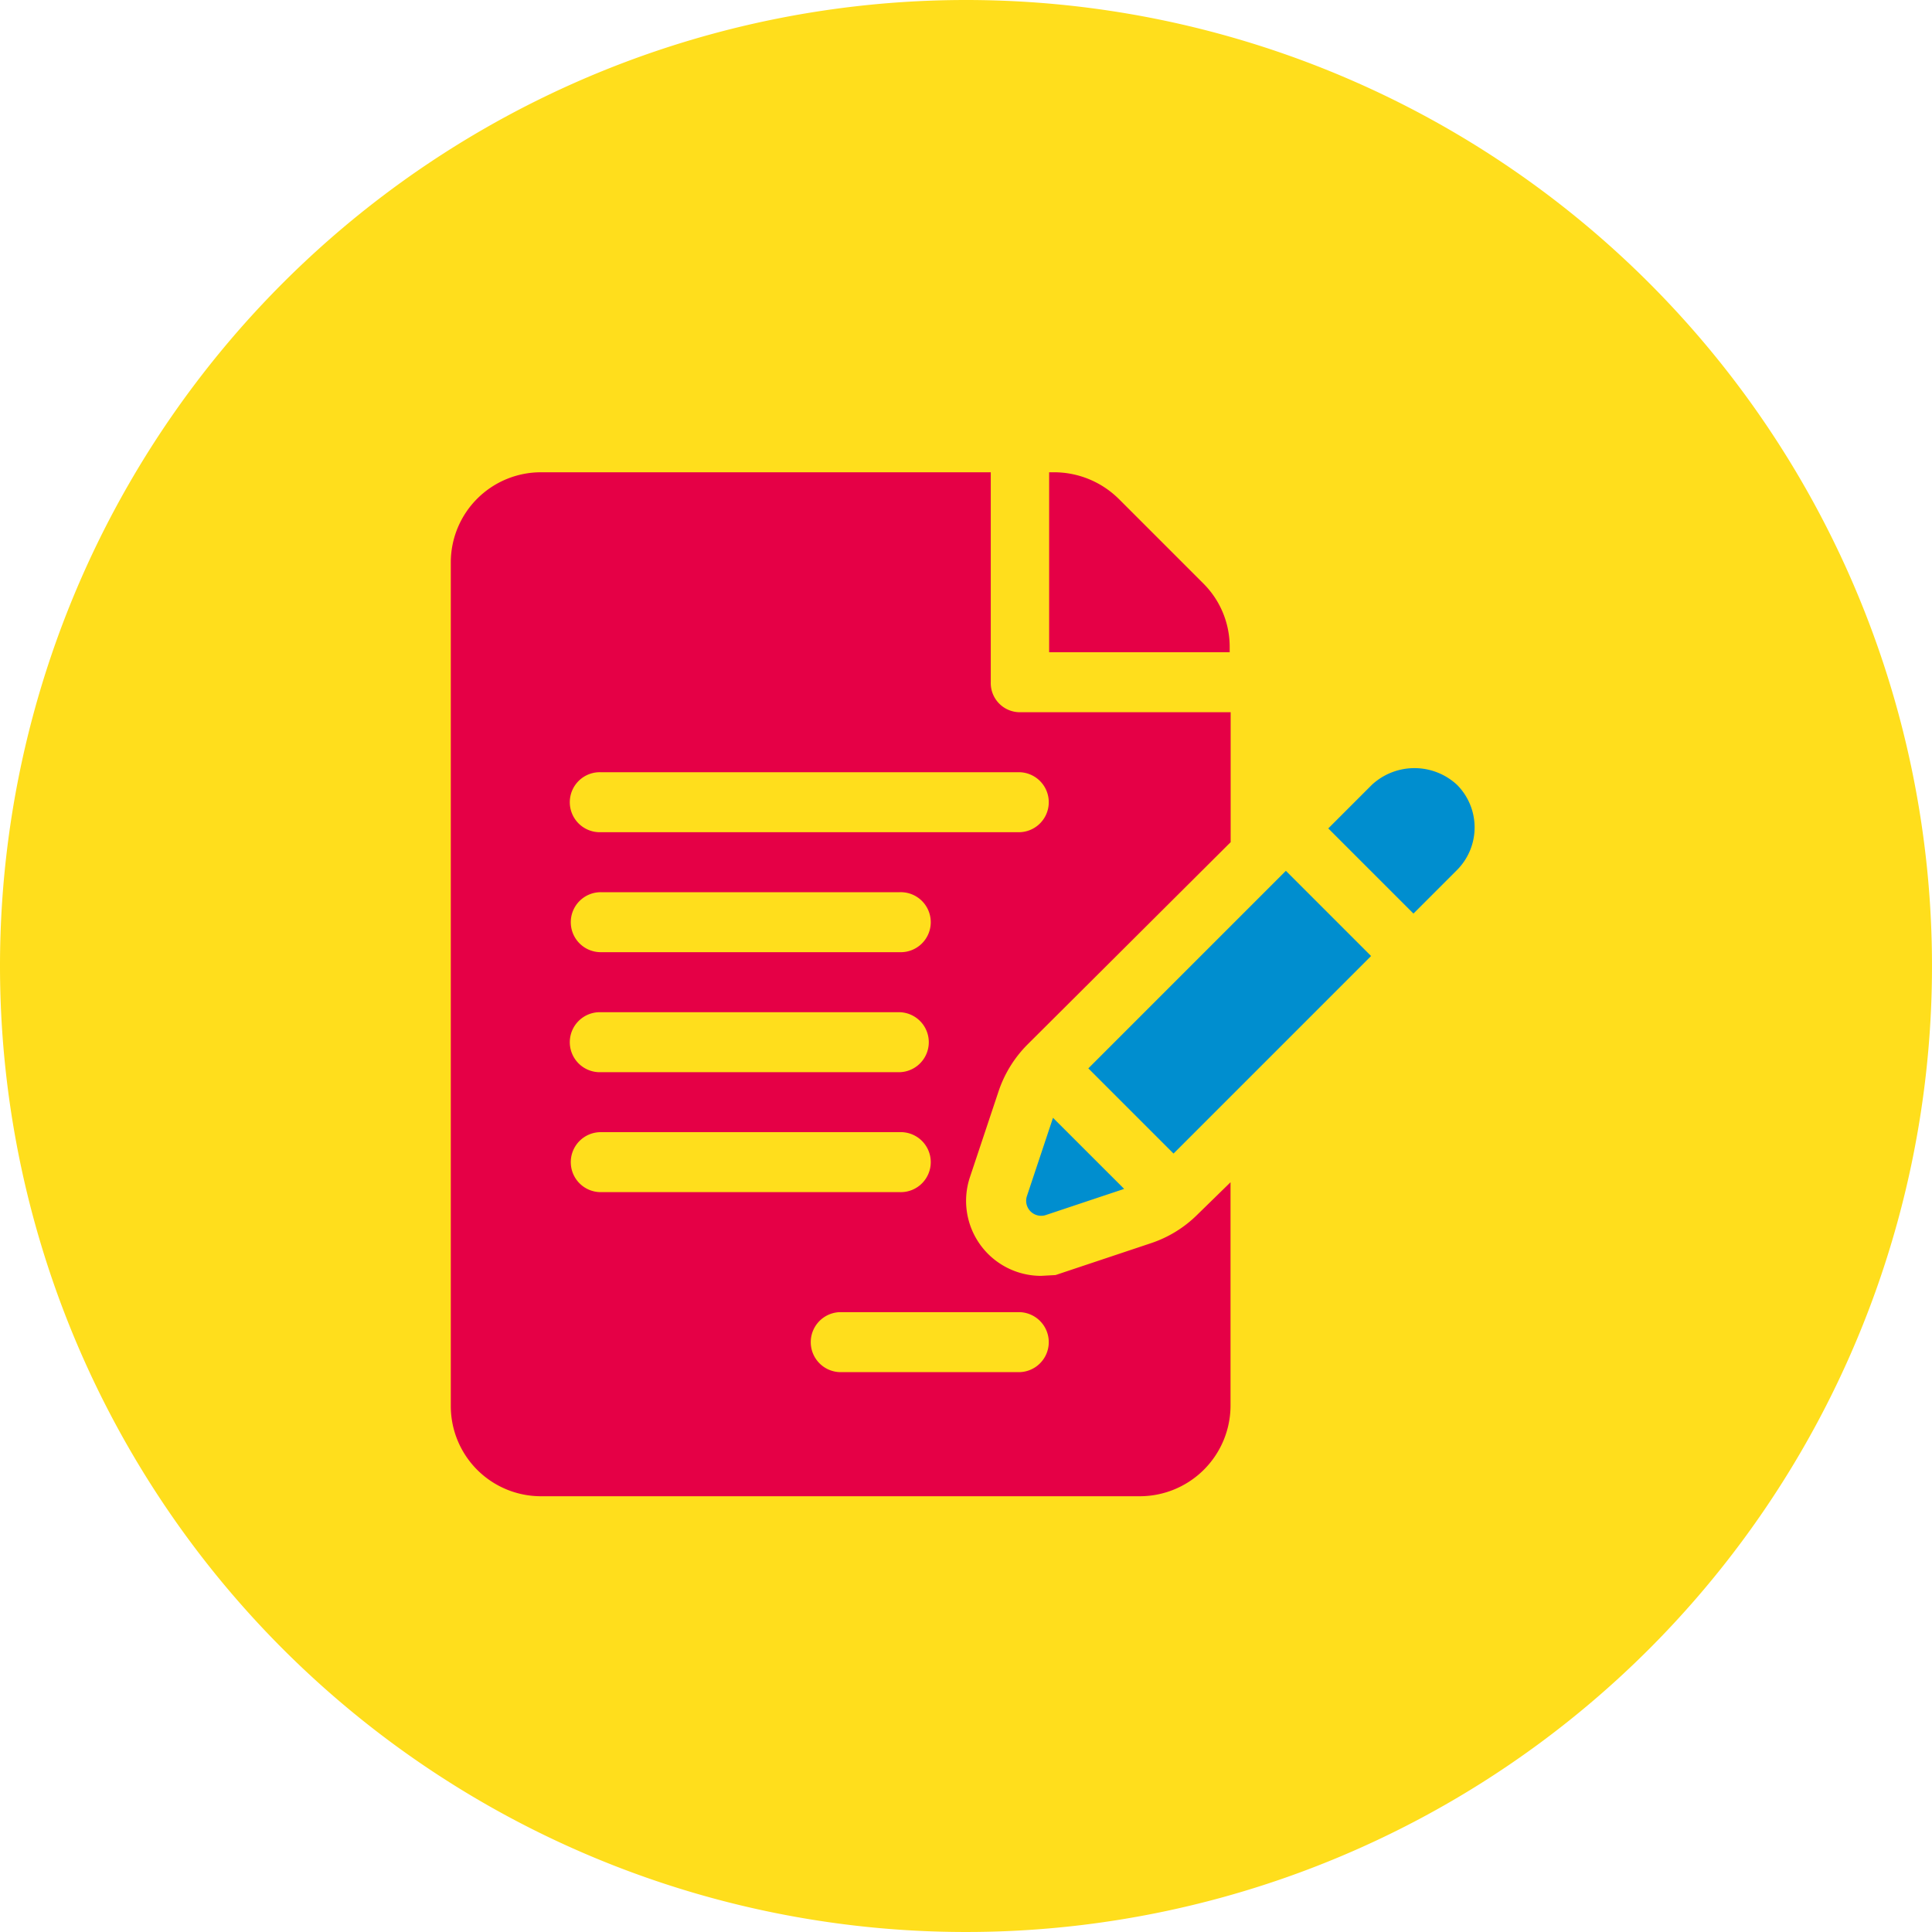
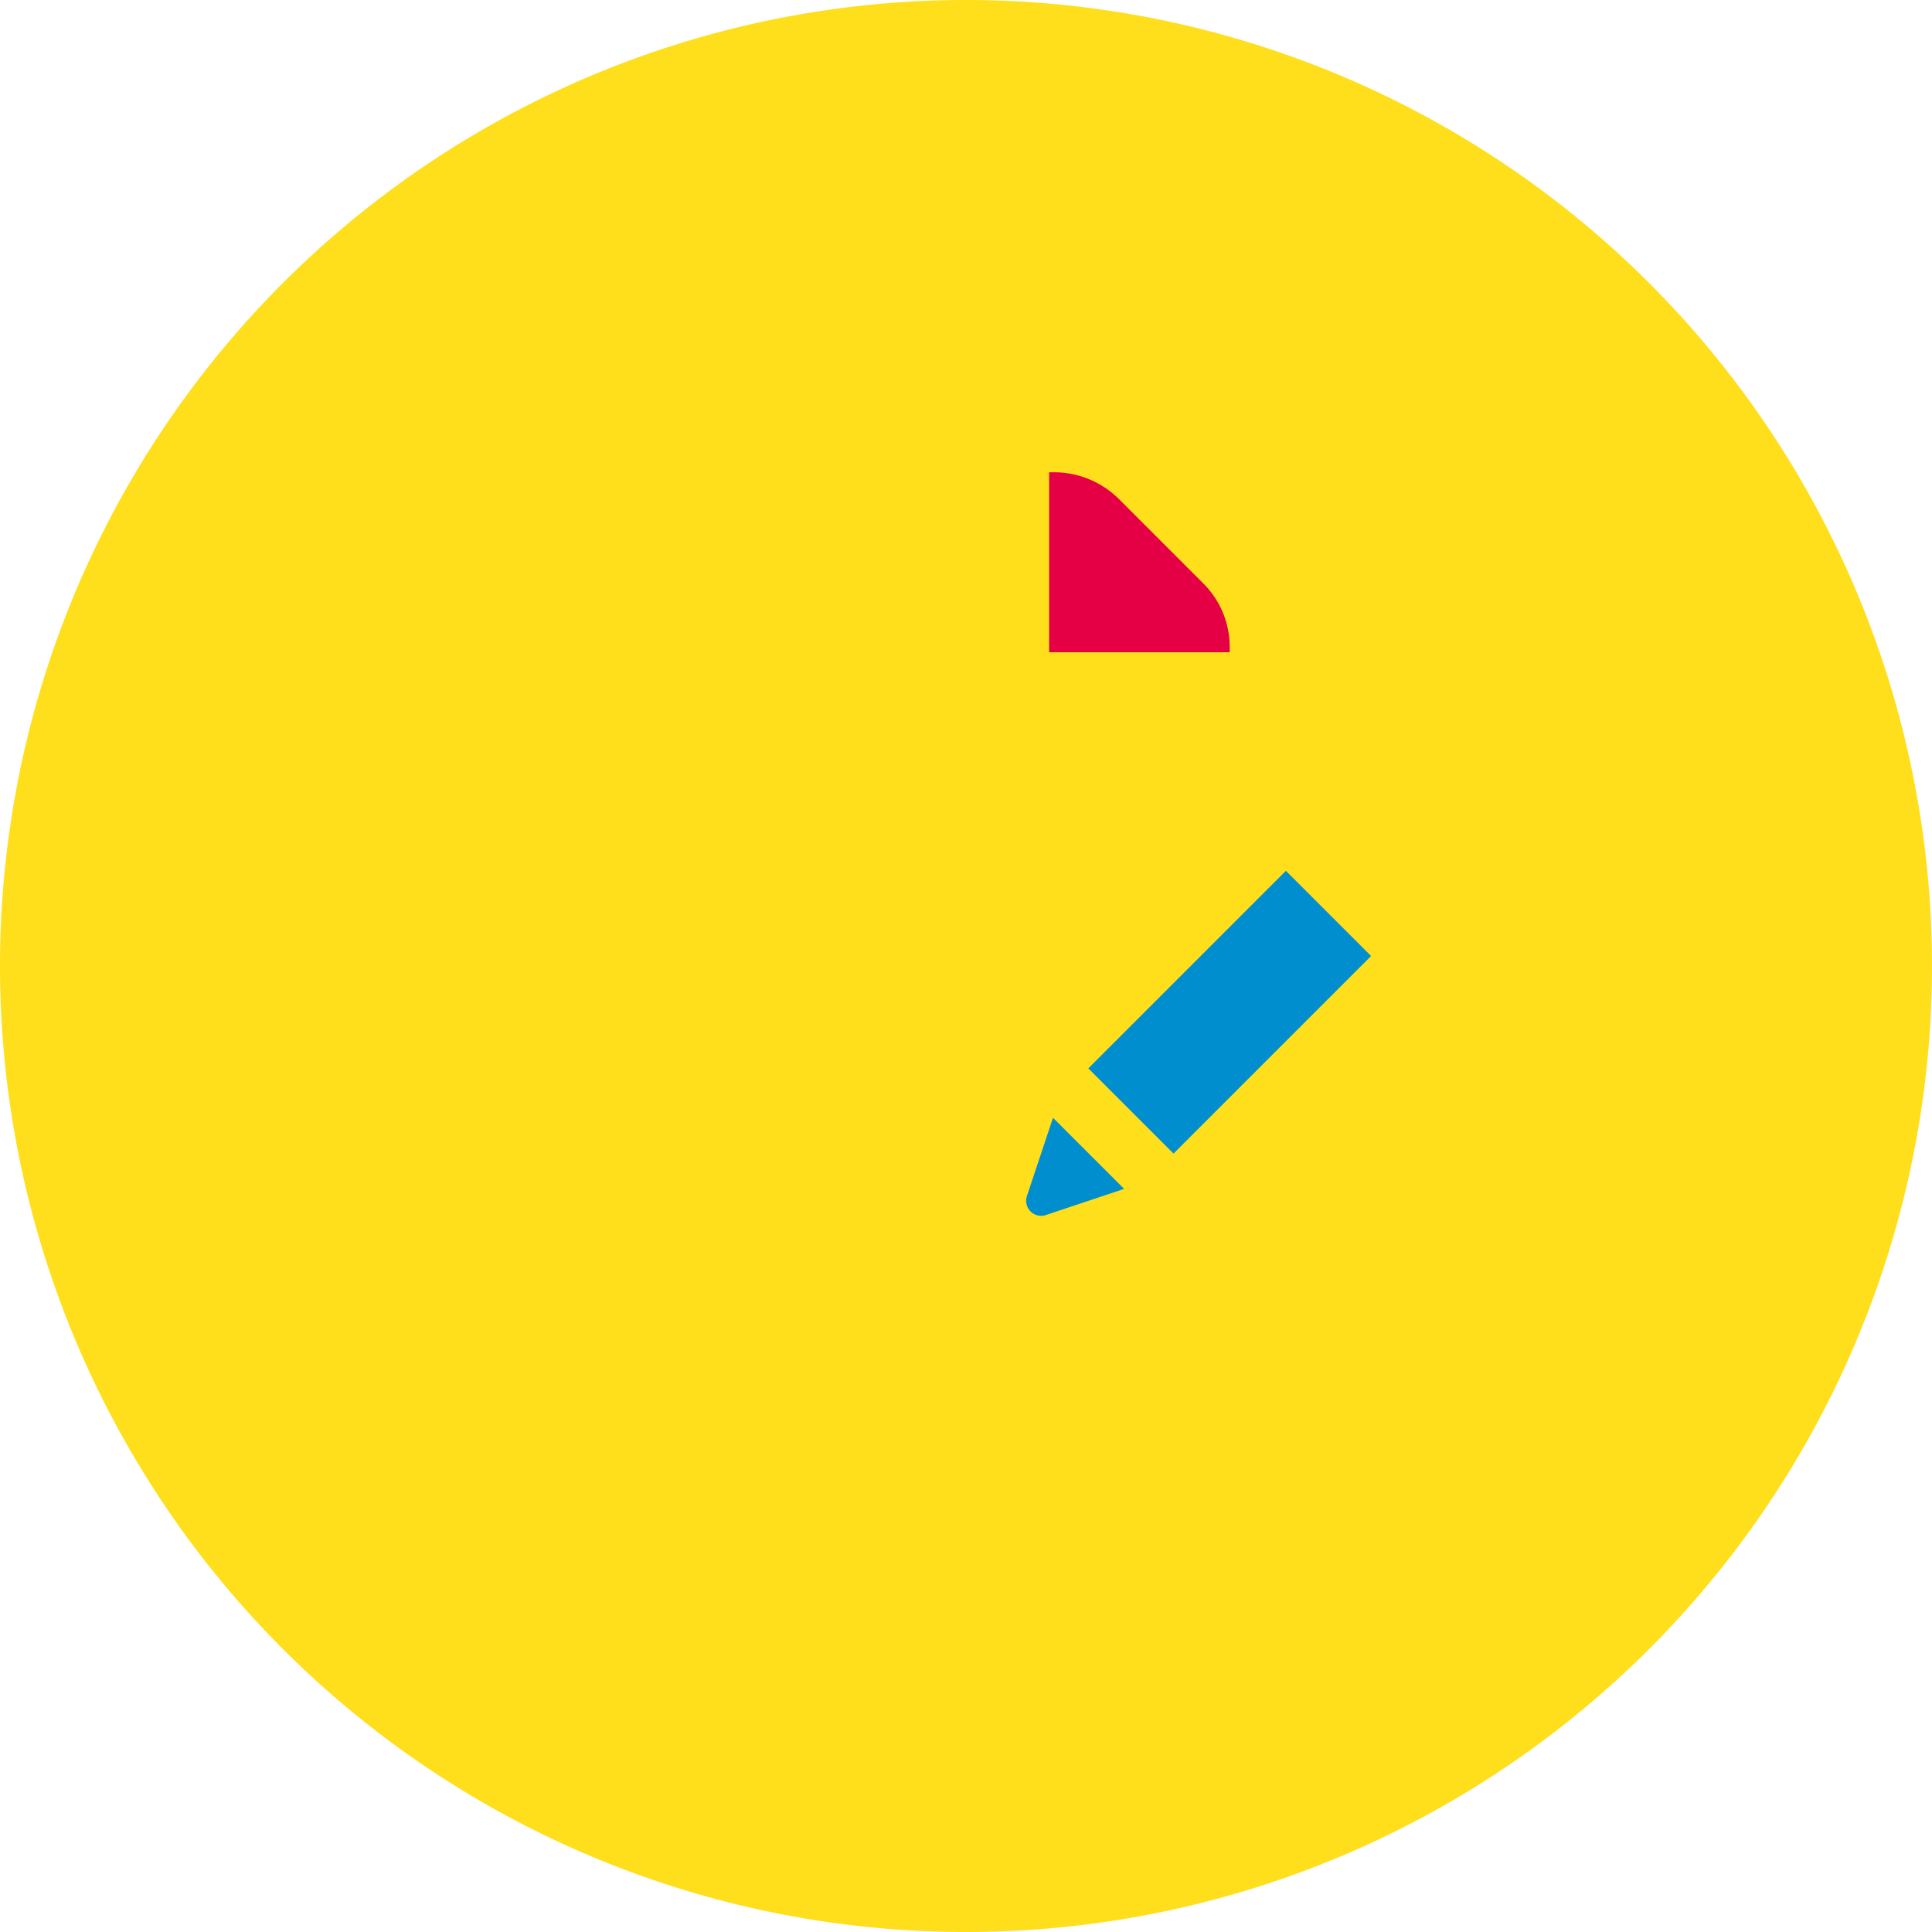
<svg xmlns="http://www.w3.org/2000/svg" width="60" height="60" viewBox="0 0 60 60">
  <g id="Groupe_1737" data-name="Groupe 1737" transform="translate(-243.5 -543)">
    <path id="Tracé_2540" data-name="Tracé 2540" d="M30,0A30,30,0,1,1,0,30,30,30,0,0,1,30,0Z" transform="translate(243.5 543)" fill="#ffde1c" />
    <g id="contract_1_" data-name="contract (1)" transform="translate(257.5 557.667)">
      <g id="Groupe_1693" data-name="Groupe 1693" transform="translate(18.582)">
        <g id="Groupe_1692" data-name="Groupe 1692">
          <path id="Tracé_2541" data-name="Tracé 2541" d="M304.829,5.429a2.777,2.777,0,0,0-.819-1.976L301.376.819A2.857,2.857,0,0,0,299.382,0h-.16V5.589h5.607v-.16Z" transform="translate(-299.222)" fill="#e50046" />
        </g>
      </g>
      <g id="Groupe_1695" data-name="Groupe 1695">
        <g id="Groupe_1694" data-name="Groupe 1694">
-           <path id="Tracé_2542" data-name="Tracé 2542" d="M17.012,19.223a3.739,3.739,0,0,1,.9-1.454l6.307-6.282V7.452H17.669a.906.906,0,0,1-.9-.932V0H2.795A2.8,2.8,0,0,0,0,2.795V29A2.8,2.8,0,0,0,2.795,31.8H21.4A2.819,2.819,0,0,0,24.215,29V22.049l-1.024,1a3.7,3.7,0,0,1-1.448.893l-2.962.989-.451.025a2.329,2.329,0,0,1-2.207-3.068ZM4.658,16.768h9.285a.932.932,0,0,1,0,1.863H4.658a.932.932,0,1,1,0-1.863Zm-.932-2.795a.931.931,0,0,1,.932-.932h9.285a.932.932,0,1,1,0,1.863H4.658A.931.931,0,0,1,3.726,13.973Zm0,7.452a.931.931,0,0,1,.932-.932h9.285a.932.932,0,1,1,0,1.863H4.658A.931.931,0,0,1,3.726,21.425Zm13.943,4.658a.932.932,0,0,1,0,1.863H12.08a.932.932,0,0,1,0-1.863ZM4.658,11.178a.932.932,0,1,1,0-1.863H17.669a.932.932,0,0,1,0,1.863Z" fill="#e50046" />
-         </g>
+           </g>
      </g>
      <g id="Groupe_1697" data-name="Groupe 1697" transform="translate(17.865 20.047)">
        <g id="Groupe_1696" data-name="Groupe 1696">
          <path id="Tracé_2543" data-name="Tracé 2543" d="M288.5,322.808l-.81,2.431a.466.466,0,0,0,.589.589l2.43-.812Z" transform="translate(-287.663 -322.808)" fill="#008ecf" />
        </g>
      </g>
      <g id="Groupe_1699" data-name="Groupe 1699" transform="translate(19.799 12.377)">
        <g id="Groupe_1698" data-name="Groupe 1698">
          <path id="Tracé_2544" data-name="Tracé 2544" d="M324.955,199.307l-6.135,6.135,2.646,2.646,6.135-6.135Z" transform="translate(-318.82 -199.307)" fill="#008ecf" />
        </g>
      </g>
      <g id="Groupe_1701" data-name="Groupe 1701" transform="translate(27.252 9.188)">
        <g id="Groupe_1700" data-name="Groupe 1700">
-           <path id="Tracé_2545" data-name="Tracé 2545" d="M442.816,148.467a1.945,1.945,0,0,0-2.644,0l-1.354,1.354,2.645,2.645,1.354-1.354A1.875,1.875,0,0,0,442.816,148.467Z" transform="translate(-438.819 -147.949)" fill="#008ecf" />
-         </g>
+           </g>
      </g>
      <g id="Groupe_1704" data-name="Groupe 1704" transform="translate(31.251 12.334)">
        <g id="Groupe_1703" data-name="Groupe 1703">
          <g id="Groupe_1702" data-name="Groupe 1702">
-             <path id="Tracé_2546" data-name="Tracé 2546" d="M503.215,198.813h0l.005-.005Z" transform="translate(-503.215 -198.795)" fill="#e50046" />
            <path id="Tracé_2547" data-name="Tracé 2547" d="M503.3,198.683l.008-.008Z" transform="translate(-503.298 -198.67)" fill="#e50046" />
            <path id="Tracé_2548" data-name="Tracé 2548" d="M503.436,198.606Z" transform="translate(-503.422 -198.602)" fill="#e50046" />
          </g>
        </g>
      </g>
    </g>
  </g>
</svg>